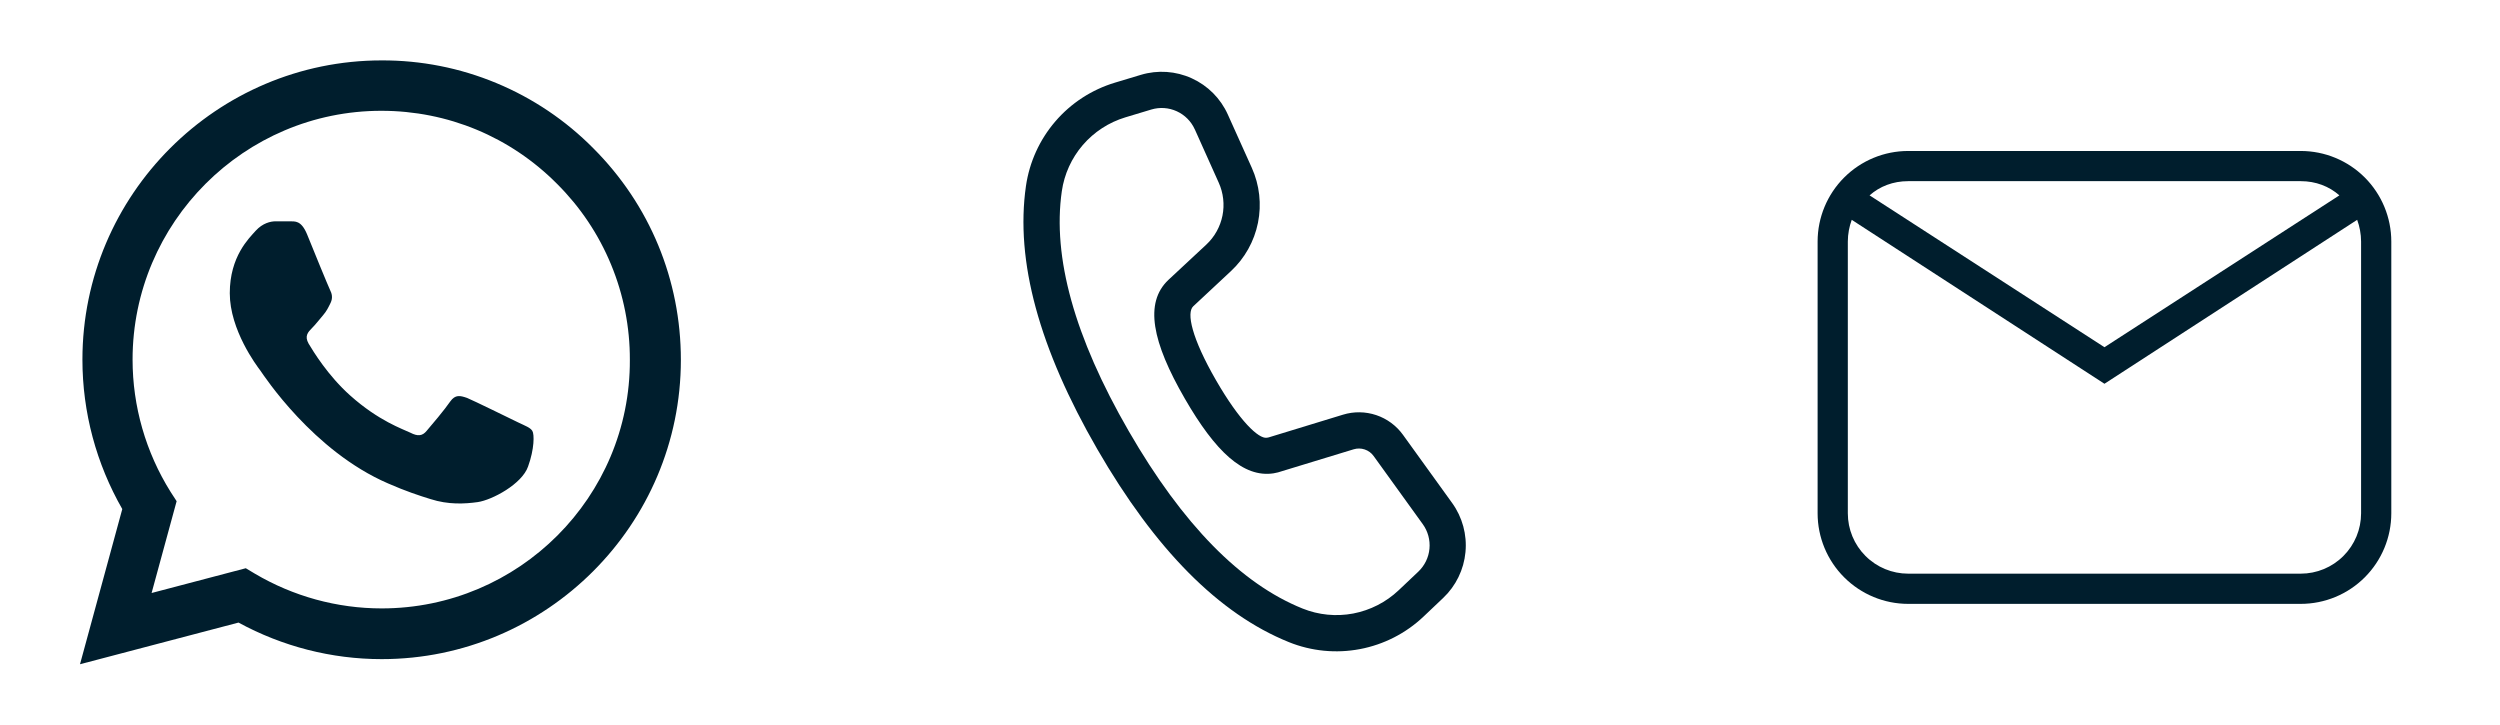
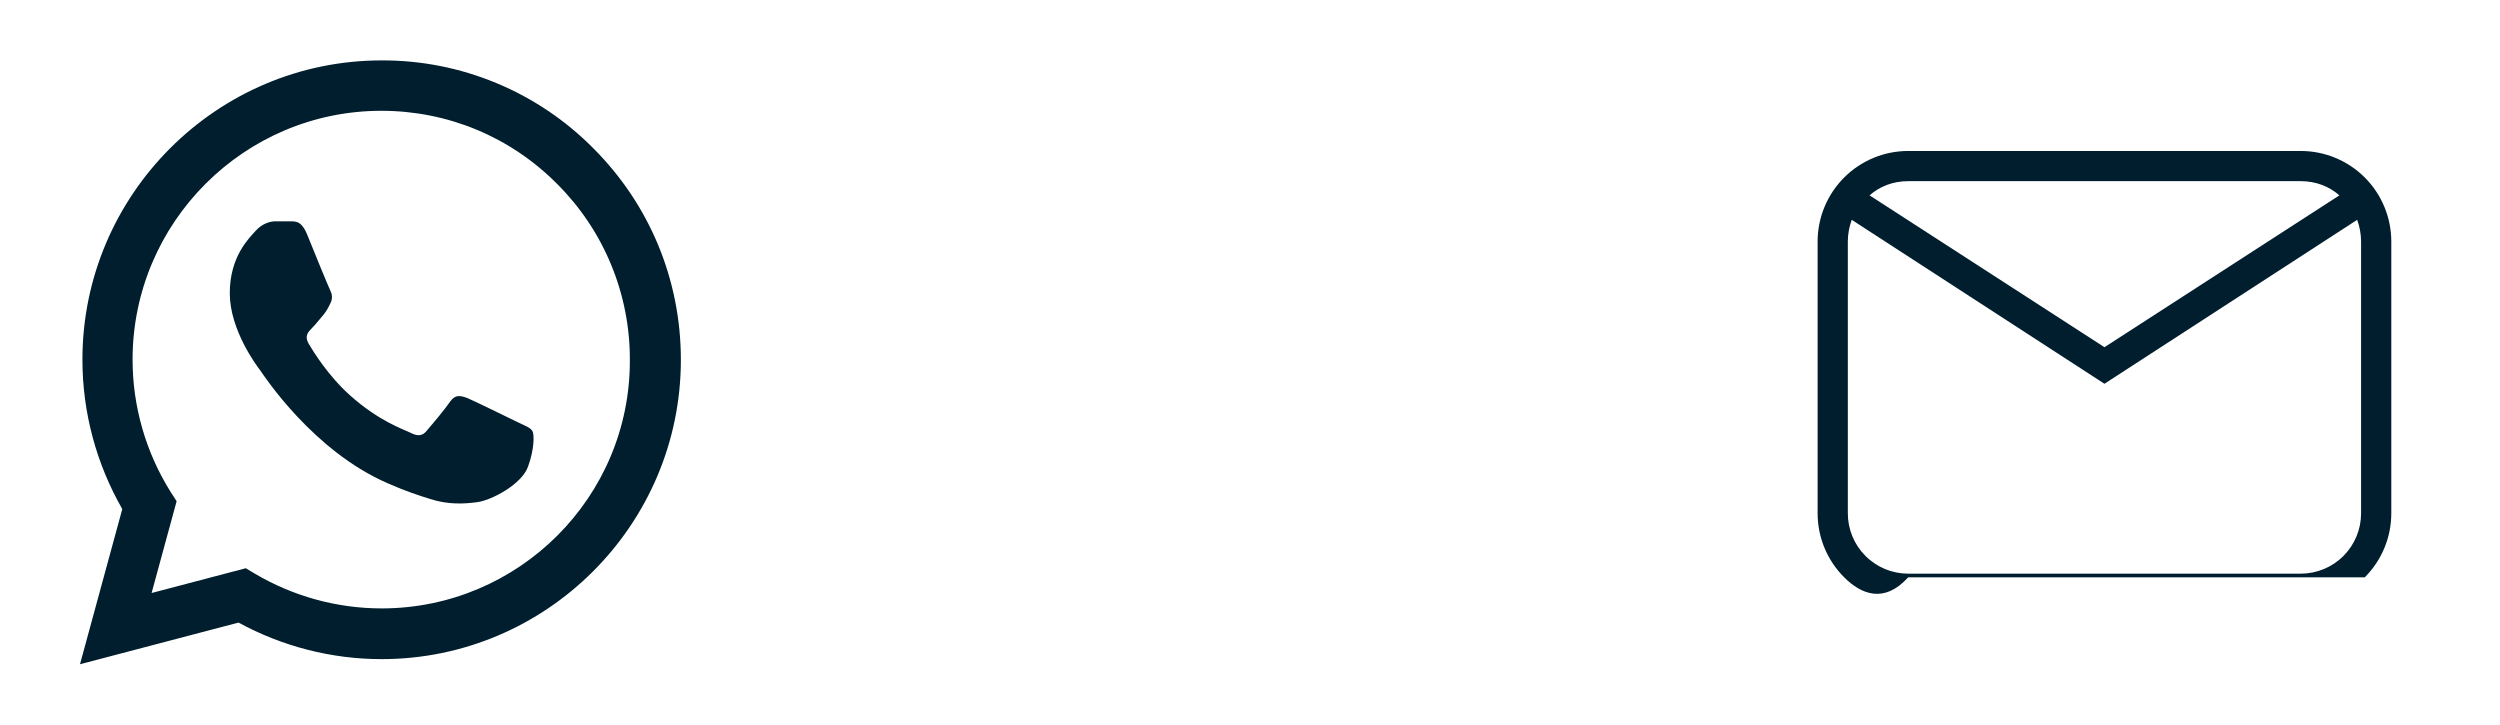
<svg xmlns="http://www.w3.org/2000/svg" width="69" height="20" viewBox="0 0 69 20" fill="none">
  <path d="M16.375 4.092C15.611 3.32 14.701 2.708 13.698 2.292C12.695 1.875 11.619 1.663 10.534 1.667C5.984 1.667 2.275 5.375 2.275 9.925C2.275 11.383 2.659 12.8 3.375 14.05L2.208 18.333L6.583 17.183C7.792 17.842 9.15 18.192 10.534 18.192C15.084 18.192 18.792 14.483 18.792 9.933C18.792 7.725 17.933 5.65 16.375 4.092ZM10.534 16.792C9.3 16.792 8.092 16.458 7.034 15.833L6.784 15.683L4.184 16.367L4.875 13.833L4.708 13.575C4.023 12.481 3.659 11.216 3.659 9.925C3.659 6.142 6.742 3.058 10.525 3.058C12.358 3.058 14.084 3.775 15.375 5.075C16.015 5.712 16.522 6.469 16.866 7.303C17.211 8.137 17.387 9.031 17.384 9.933C17.4 13.717 14.317 16.792 10.534 16.792ZM14.3 11.658C14.092 11.558 13.075 11.058 12.892 10.983C12.7 10.917 12.567 10.883 12.425 11.083C12.284 11.292 11.892 11.758 11.775 11.892C11.659 12.033 11.534 12.05 11.325 11.942C11.117 11.842 10.45 11.617 9.667 10.917C9.05 10.367 8.642 9.692 8.517 9.483C8.4 9.275 8.5 9.167 8.608 9.058C8.7 8.967 8.817 8.817 8.917 8.7C9.017 8.583 9.059 8.492 9.125 8.358C9.192 8.217 9.159 8.1 9.108 8C9.059 7.9 8.642 6.883 8.475 6.467C8.309 6.067 8.133 6.117 8.008 6.108H7.609C7.467 6.108 7.25 6.158 7.059 6.367C6.875 6.575 6.342 7.075 6.342 8.092C6.342 9.108 7.083 10.092 7.184 10.225C7.284 10.367 8.642 12.45 10.709 13.342C11.2 13.558 11.584 13.683 11.883 13.775C12.375 13.933 12.825 13.908 13.184 13.858C13.584 13.8 14.409 13.358 14.575 12.875C14.75 12.392 14.75 11.983 14.692 11.892C14.633 11.8 14.508 11.758 14.3 11.658Z" fill="#001E2D" />
-   <path d="M31.487 2.066L30.77 2.282C30.132 2.475 29.561 2.845 29.127 3.351C28.692 3.857 28.411 4.476 28.316 5.136C28.019 7.204 28.683 9.622 30.284 12.395C31.881 15.161 33.639 16.943 35.574 17.723C36.196 17.974 36.876 18.04 37.535 17.915C38.194 17.79 38.802 17.479 39.289 17.018L39.831 16.504C40.183 16.171 40.402 15.721 40.447 15.239C40.493 14.757 40.362 14.274 40.078 13.881L38.722 12.001C38.539 11.747 38.281 11.557 37.984 11.457C37.687 11.358 37.366 11.353 37.067 11.445L35.016 12.072L34.963 12.082C34.737 12.115 34.215 11.626 33.565 10.5C32.885 9.322 32.745 8.633 32.932 8.455L33.975 7.482C34.356 7.127 34.617 6.66 34.72 6.149C34.823 5.638 34.764 5.108 34.55 4.632L33.888 3.161C33.689 2.718 33.336 2.363 32.894 2.162C32.453 1.96 31.952 1.926 31.487 2.066ZM32.977 3.571L33.637 5.042C33.766 5.327 33.801 5.646 33.74 5.952C33.678 6.259 33.522 6.539 33.293 6.752L32.247 7.726C31.578 8.36 31.8 9.442 32.7 11C33.546 12.466 34.318 13.19 35.148 13.064L35.272 13.038L37.36 12.401C37.46 12.37 37.567 12.372 37.666 12.405C37.765 12.438 37.851 12.501 37.912 12.586L39.268 14.466C39.41 14.662 39.476 14.904 39.453 15.145C39.431 15.386 39.321 15.611 39.145 15.778L38.602 16.292C38.254 16.621 37.819 16.843 37.349 16.933C36.879 17.022 36.393 16.974 35.949 16.795C34.251 16.111 32.646 14.484 31.151 11.895C29.652 9.3 29.045 7.093 29.306 5.278C29.374 4.806 29.575 4.364 29.885 4.003C30.196 3.642 30.603 3.377 31.059 3.239L31.776 3.023C32.008 2.953 32.258 2.97 32.479 3.071C32.7 3.172 32.877 3.35 32.976 3.571H32.977Z" fill="#001E2D" />
-   <path d="M52.666 4.167H63.5C64.163 4.167 64.799 4.43 65.268 4.899C65.736 5.368 66 6.004 66 6.667V14.167C66 14.83 65.736 15.466 65.268 15.934C64.799 16.403 64.163 16.667 63.5 16.667H52.666C52.004 16.667 51.368 16.403 50.899 15.934C50.43 15.466 50.166 14.83 50.166 14.167V6.667C50.166 6.004 50.43 5.368 50.899 4.899C51.368 4.43 52.004 4.167 52.666 4.167ZM52.666 5C52.25 5 51.883 5.142 51.6 5.392L58.083 9.583L64.567 5.392C64.283 5.142 63.916 5 63.5 5H52.666ZM58.083 10.592L51.108 6.067C51.041 6.25 51 6.458 51 6.667V14.167C51 14.609 51.175 15.033 51.488 15.345C51.801 15.658 52.224 15.833 52.666 15.833H63.5C63.942 15.833 64.366 15.658 64.678 15.345C64.991 15.033 65.166 14.609 65.166 14.167V6.667C65.166 6.458 65.125 6.25 65.058 6.067L58.083 10.592Z" fill="#001E2D" />
+   <path d="M52.666 4.167H63.5C64.163 4.167 64.799 4.43 65.268 4.899C65.736 5.368 66 6.004 66 6.667V14.167C66 14.83 65.736 15.466 65.268 15.934H52.666C52.004 16.667 51.368 16.403 50.899 15.934C50.43 15.466 50.166 14.83 50.166 14.167V6.667C50.166 6.004 50.43 5.368 50.899 4.899C51.368 4.43 52.004 4.167 52.666 4.167ZM52.666 5C52.25 5 51.883 5.142 51.6 5.392L58.083 9.583L64.567 5.392C64.283 5.142 63.916 5 63.5 5H52.666ZM58.083 10.592L51.108 6.067C51.041 6.25 51 6.458 51 6.667V14.167C51 14.609 51.175 15.033 51.488 15.345C51.801 15.658 52.224 15.833 52.666 15.833H63.5C63.942 15.833 64.366 15.658 64.678 15.345C64.991 15.033 65.166 14.609 65.166 14.167V6.667C65.166 6.458 65.125 6.25 65.058 6.067L58.083 10.592Z" fill="#001E2D" />
</svg>